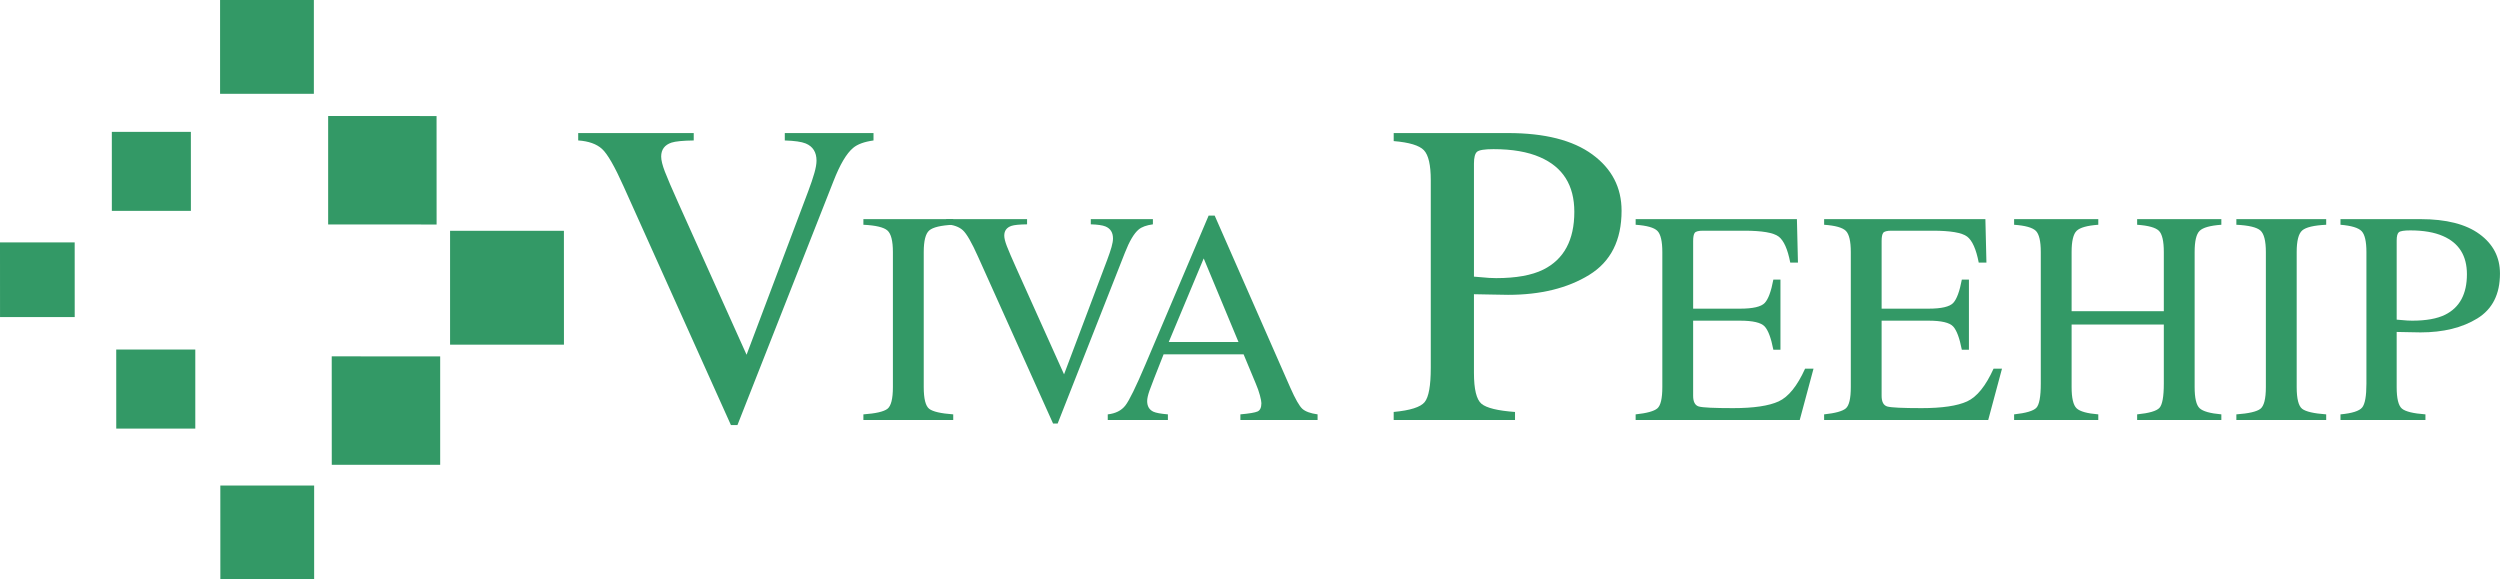
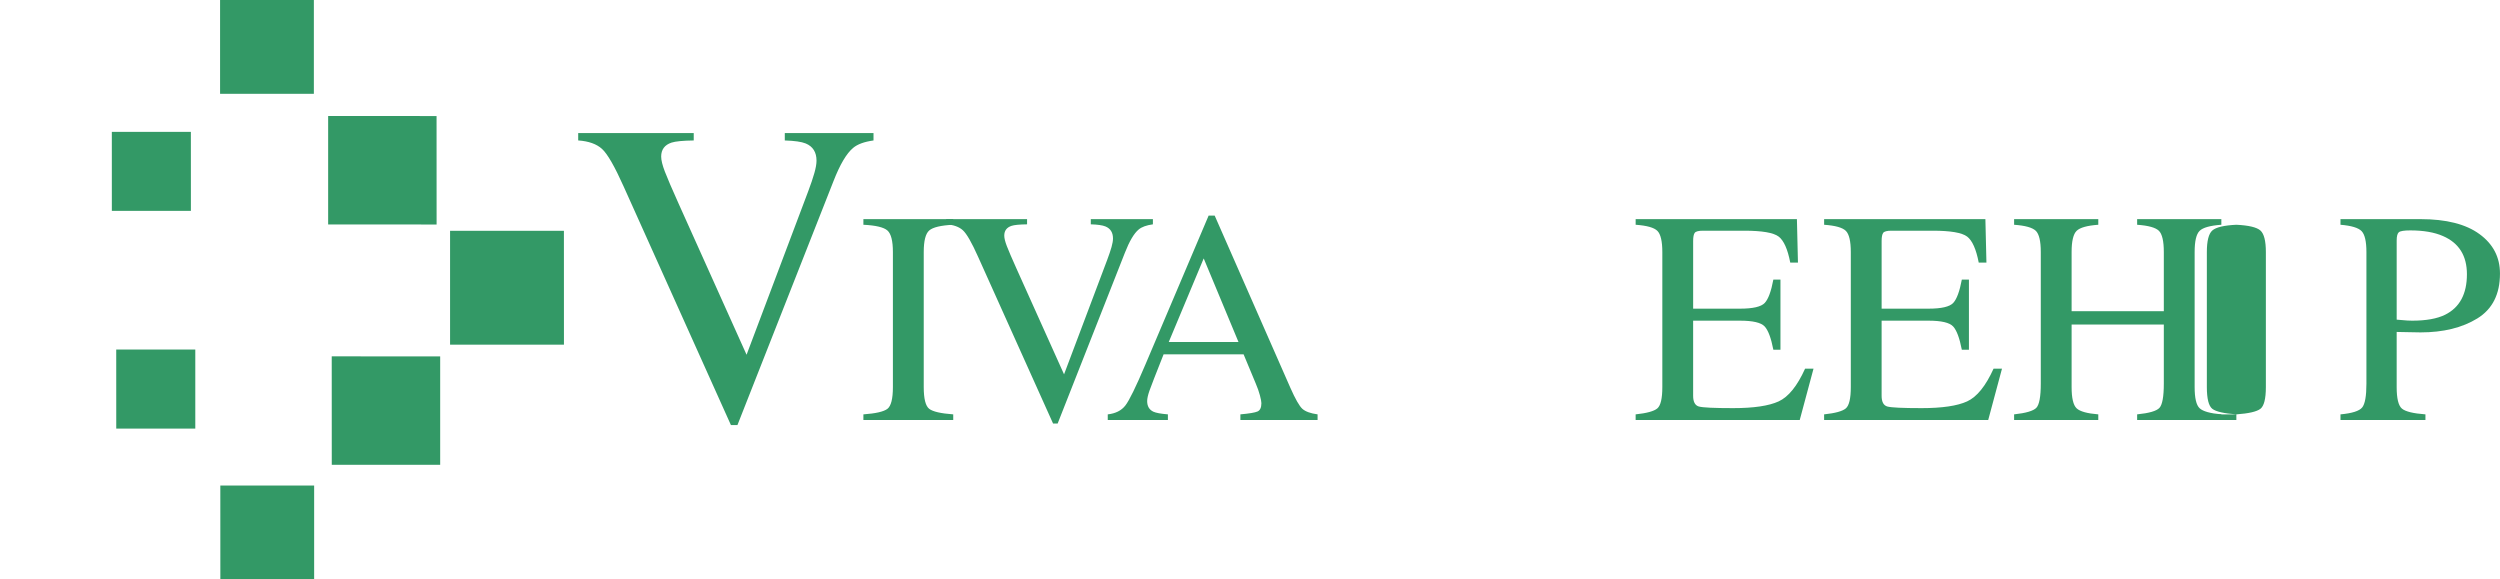
<svg xmlns="http://www.w3.org/2000/svg" version="1.1" id="Layer_1" x="0px" y="0px" width="183.004px" height="42.411px" viewBox="0 0 183.004 42.411" enable-background="new 0 0 183.004 42.411" xml:space="preserve">
  <g>
    <polyline fill="#339966" points="16.11,0 22.975,0 22.975,6.867 16.11,6.867 16.11,0  " />
    <polyline fill="#339966" points="16.128,35.543 22.996,35.543 22.996,42.411 16.13,42.411 16.128,35.543  " />
    <polyline fill="#339966" points="32.946,16.893 41.279,16.893 41.282,25.229 32.946,25.229 32.946,16.893  " />
    <polyline fill="#339966" points="24.021,8.493 31.957,8.494 31.96,16.434 24.021,16.432 24.021,8.493  " />
    <polyline fill="#339966" points="24.283,26.086 32.222,26.088 32.222,34.026 24.286,34.026 24.283,26.086  " />
-     <polyline fill="#339966" points="0,17.742 5.467,17.742 5.469,23.209 0.002,23.209 0,17.742  " />
    <polyline fill="#339966" points="8.186,9.651 13.972,9.651 13.974,15.438 8.187,15.438 8.186,9.651  " />
    <polyline fill="#339966" points="8.508,25.586 14.296,25.586 14.296,31.372 8.51,31.372 8.508,25.586  " />
  </g>
  <g>
    <path fill="#339966" d="M50.782,9.74v0.542c-0.794,0.011-1.335,0.063-1.624,0.157c-0.506,0.168-0.759,0.509-0.759,1.024   c0,0.262,0.09,0.63,0.271,1.102c0.181,0.472,0.517,1.256,1.01,2.352l4.97,11.052l4.511-11.964c0.199-0.529,0.35-0.977,0.454-1.345   c0.104-0.367,0.155-0.667,0.155-0.898c0-0.62-0.263-1.04-0.79-1.26c-0.31-0.126-0.821-0.199-1.532-0.22V9.74h6.494v0.542   c-0.672,0.093-1.168,0.274-1.488,0.542c-0.486,0.403-0.966,1.215-1.441,2.434l-7.031,17.857h-0.478l-7.846-17.45   c-0.662-1.48-1.191-2.401-1.589-2.763c-0.398-0.362-0.979-0.569-1.744-0.621V9.74H50.782z" />
    <path fill="#339966" d="M63.202,30.333c0.904-0.065,1.49-0.2,1.758-0.405s0.402-0.735,0.402-1.592V18.45   c0-0.817-0.134-1.343-0.402-1.579c-0.268-0.235-0.854-0.375-1.758-0.418v-0.412h6.576v0.412c-0.904,0.043-1.49,0.183-1.758,0.418   c-0.268,0.235-0.401,0.761-0.401,1.579v9.885c0,0.856,0.134,1.387,0.401,1.592s0.854,0.34,1.758,0.405v0.412h-6.576V30.333z" />
    <path fill="#339966" d="M75.183,16.042v0.38c-0.556,0.007-0.935,0.044-1.137,0.11c-0.354,0.118-0.532,0.356-0.532,0.717   c0,0.184,0.063,0.441,0.19,0.771s0.362,0.879,0.707,1.647l3.479,7.736l3.157-8.375c0.139-0.371,0.245-0.684,0.318-0.941   c0.072-0.257,0.108-0.467,0.108-0.629c0-0.434-0.184-0.728-0.553-0.882c-0.217-0.088-0.574-0.14-1.072-0.154v-0.38h4.546v0.38   c-0.47,0.065-0.818,0.191-1.042,0.379c-0.34,0.283-0.676,0.851-1.009,1.704l-4.922,12.5h-0.334l-5.493-12.215   c-0.463-1.036-0.833-1.681-1.112-1.935c-0.279-0.253-0.686-0.398-1.221-0.435v-0.38H75.183z" />
    <path fill="#339966" d="M81.089,30.745v-0.412c0.571-0.064,1-0.279,1.286-0.646c0.286-0.365,0.776-1.365,1.469-3l4.63-10.906h0.442   l5.537,12.598c0.369,0.835,0.664,1.351,0.884,1.549c0.221,0.197,0.591,0.332,1.112,0.404v0.412h-5.651v-0.412   c0.649-0.058,1.068-0.128,1.256-0.211c0.188-0.083,0.282-0.286,0.282-0.61c0-0.107-0.036-0.298-0.108-0.572   c-0.072-0.273-0.174-0.562-0.304-0.863l-0.89-2.138h-5.857c-0.577,1.454-0.922,2.341-1.034,2.661   c-0.112,0.32-0.168,0.574-0.168,0.762c0,0.374,0.152,0.633,0.456,0.777c0.188,0.086,0.542,0.151,1.061,0.194v0.412H81.089z    M90.66,25.037l-2.547-6.12l-2.559,6.12H90.66z" />
-     <path fill="#339966" d="M102.021,30.156c1.209-0.113,1.963-0.353,2.263-0.718c0.301-0.365,0.451-1.2,0.451-2.507v-13.75   c0-1.106-0.168-1.834-0.504-2.186c-0.337-0.351-1.073-0.573-2.21-0.667V9.74h8.372c2.686,0,4.742,0.522,6.168,1.565   c1.428,1.044,2.141,2.418,2.141,4.124c0,2.16-0.791,3.726-2.373,4.697c-1.58,0.971-3.561,1.457-5.936,1.457   c-0.342,0-0.779-0.008-1.311-0.023c-0.533-0.016-0.928-0.023-1.186-0.023v5.767c0,1.192,0.184,1.942,0.549,2.251   c0.367,0.309,1.188,0.509,2.457,0.602v0.589h-8.882V30.156z M112.732,11.507c-0.898-0.393-2.035-0.589-3.41-0.589   c-0.65,0-1.053,0.065-1.201,0.194c-0.15,0.129-0.225,0.416-0.225,0.86v8.278c0.568,0.052,0.939,0.082,1.115,0.093   s0.346,0.016,0.512,0.016c1.457,0,2.604-0.207,3.441-0.62c1.52-0.755,2.279-2.165,2.279-4.232   C115.244,13.564,114.406,12.231,112.732,11.507z" />
    <path fill="#339966" d="M119.732,30.333c0.816-0.087,1.346-0.232,1.588-0.438s0.365-0.725,0.365-1.56V18.45   c0-0.788-0.121-1.304-0.359-1.546c-0.238-0.243-0.77-0.393-1.594-0.451v-0.412h11.805l0.076,3.18h-0.564   c-0.188-0.979-0.471-1.613-0.846-1.901c-0.377-0.288-1.215-0.432-2.518-0.432h-3.025c-0.326,0-0.527,0.053-0.604,0.157   c-0.076,0.105-0.115,0.302-0.115,0.592v4.958h3.43c0.947,0,1.551-0.14,1.812-0.421c0.26-0.28,0.469-0.849,0.629-1.706h0.52v5.133   h-0.52c-0.166-0.86-0.381-1.431-0.641-1.709s-0.861-0.418-1.801-0.418h-3.43v5.502c0,0.441,0.141,0.701,0.418,0.781   c0.279,0.079,1.115,0.119,2.506,0.119c1.506,0,2.619-0.164,3.336-0.493s1.361-1.127,1.934-2.394h0.617l-1.008,3.755h-12.012V30.333   z" />
    <path fill="#339966" d="M133.529,30.333c0.816-0.087,1.346-0.232,1.588-0.438s0.365-0.725,0.365-1.56V18.45   c0-0.788-0.121-1.304-0.359-1.546c-0.238-0.243-0.77-0.393-1.594-0.451v-0.412h11.805l0.076,3.18h-0.564   c-0.188-0.979-0.471-1.613-0.846-1.901c-0.377-0.288-1.215-0.432-2.518-0.432h-3.025c-0.326,0-0.527,0.053-0.604,0.157   c-0.076,0.105-0.115,0.302-0.115,0.592v4.958h3.43c0.947,0,1.551-0.14,1.812-0.421c0.26-0.28,0.469-0.849,0.629-1.706h0.52v5.133   h-0.52c-0.166-0.86-0.381-1.431-0.641-1.709s-0.861-0.418-1.801-0.418h-3.43v5.502c0,0.441,0.141,0.701,0.418,0.781   c0.279,0.079,1.115,0.119,2.506,0.119c1.506,0,2.619-0.164,3.336-0.493s1.361-1.127,1.934-2.394h0.617l-1.008,3.755h-12.012V30.333   z" />
    <path fill="#339966" d="M147.436,30.333c0.867-0.094,1.41-0.254,1.627-0.48c0.217-0.228,0.326-0.819,0.326-1.776V18.45   c0-0.795-0.121-1.313-0.363-1.552c-0.244-0.238-0.773-0.387-1.59-0.445v-0.412h6.162v0.412c-0.812,0.058-1.342,0.207-1.586,0.445   c-0.244,0.239-0.367,0.756-0.367,1.552v4.33h6.75v-4.33c0-0.795-0.119-1.313-0.357-1.552c-0.24-0.238-0.771-0.387-1.596-0.445   v-0.412h6.164v0.412c-0.818,0.058-1.348,0.207-1.59,0.445c-0.244,0.239-0.365,0.756-0.365,1.552v9.885   c0,0.806,0.121,1.322,0.365,1.549c0.242,0.227,0.771,0.376,1.59,0.448v0.412h-6.164v-0.412c0.875-0.087,1.42-0.245,1.633-0.476   s0.32-0.824,0.32-1.781v-4.319h-6.75v4.579c0,0.806,0.123,1.324,0.367,1.555c0.244,0.229,0.773,0.377,1.586,0.442v0.412h-6.162   V30.333z" />
-     <path fill="#339966" d="M163.705,30.333c0.904-0.065,1.49-0.2,1.758-0.405s0.402-0.735,0.402-1.592V18.45   c0-0.817-0.135-1.343-0.402-1.579c-0.268-0.235-0.854-0.375-1.758-0.418v-0.412h6.576v0.412c-0.904,0.043-1.49,0.183-1.758,0.418   c-0.268,0.235-0.402,0.761-0.402,1.579v9.885c0,0.856,0.135,1.387,0.402,1.592s0.854,0.34,1.758,0.405v0.412h-6.576V30.333z" />
+     <path fill="#339966" d="M163.705,30.333c0.904-0.065,1.49-0.2,1.758-0.405s0.402-0.735,0.402-1.592V18.45   c0-0.817-0.135-1.343-0.402-1.579c-0.268-0.235-0.854-0.375-1.758-0.418v-0.412v0.412c-0.904,0.043-1.49,0.183-1.758,0.418   c-0.268,0.235-0.402,0.761-0.402,1.579v9.885c0,0.856,0.135,1.387,0.402,1.592s0.854,0.34,1.758,0.405v0.412h-6.576V30.333z" />
    <path fill="#339966" d="M171.328,30.333c0.846-0.079,1.375-0.247,1.584-0.502c0.211-0.256,0.314-0.841,0.314-1.755V18.45   c0-0.774-0.117-1.284-0.352-1.53c-0.236-0.246-0.752-0.401-1.547-0.467v-0.412h5.859c1.881,0,3.32,0.365,4.318,1.096   c1,0.731,1.498,1.693,1.498,2.887c0,1.512-0.553,2.607-1.66,3.288c-1.107,0.68-2.492,1.02-4.156,1.02   c-0.238,0-0.545-0.005-0.916-0.017c-0.373-0.011-0.65-0.016-0.83-0.016v4.036c0,0.835,0.127,1.36,0.385,1.576   c0.256,0.216,0.83,0.355,1.721,0.421v0.412h-6.219V30.333z M178.826,17.278c-0.629-0.275-1.426-0.412-2.387-0.412   c-0.455,0-0.736,0.045-0.842,0.136c-0.104,0.09-0.156,0.291-0.156,0.602v5.795c0.396,0.036,0.658,0.058,0.781,0.064   c0.123,0.008,0.242,0.011,0.357,0.011c1.02,0,1.822-0.145,2.408-0.434c1.064-0.528,1.596-1.516,1.596-2.963   C180.584,18.718,179.998,17.785,178.826,17.278z" />
  </g>
</svg>